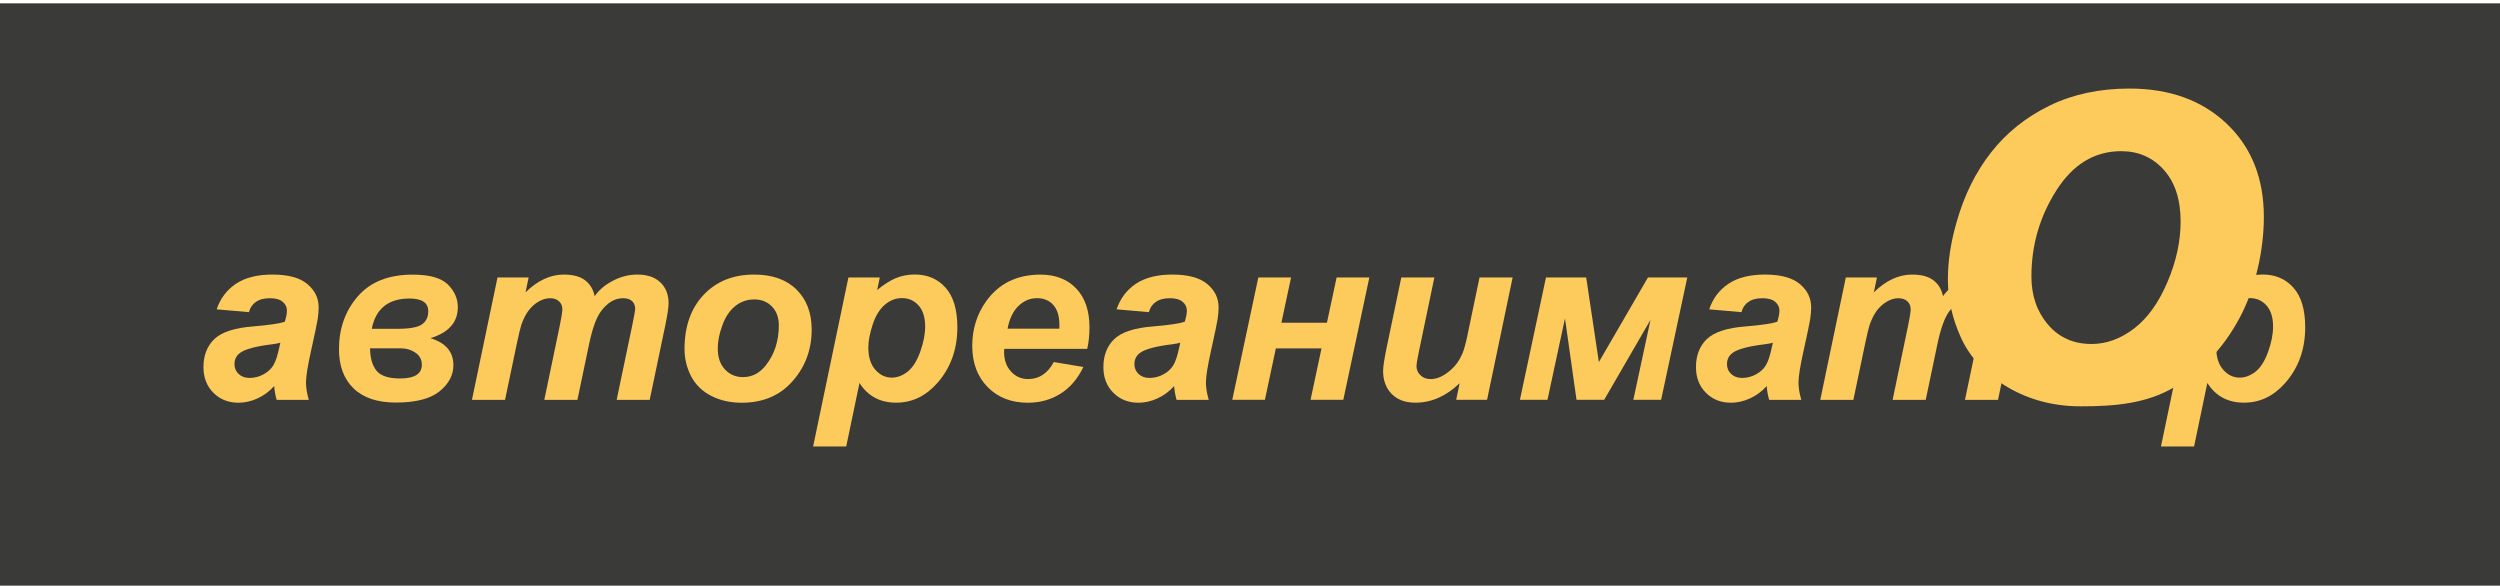
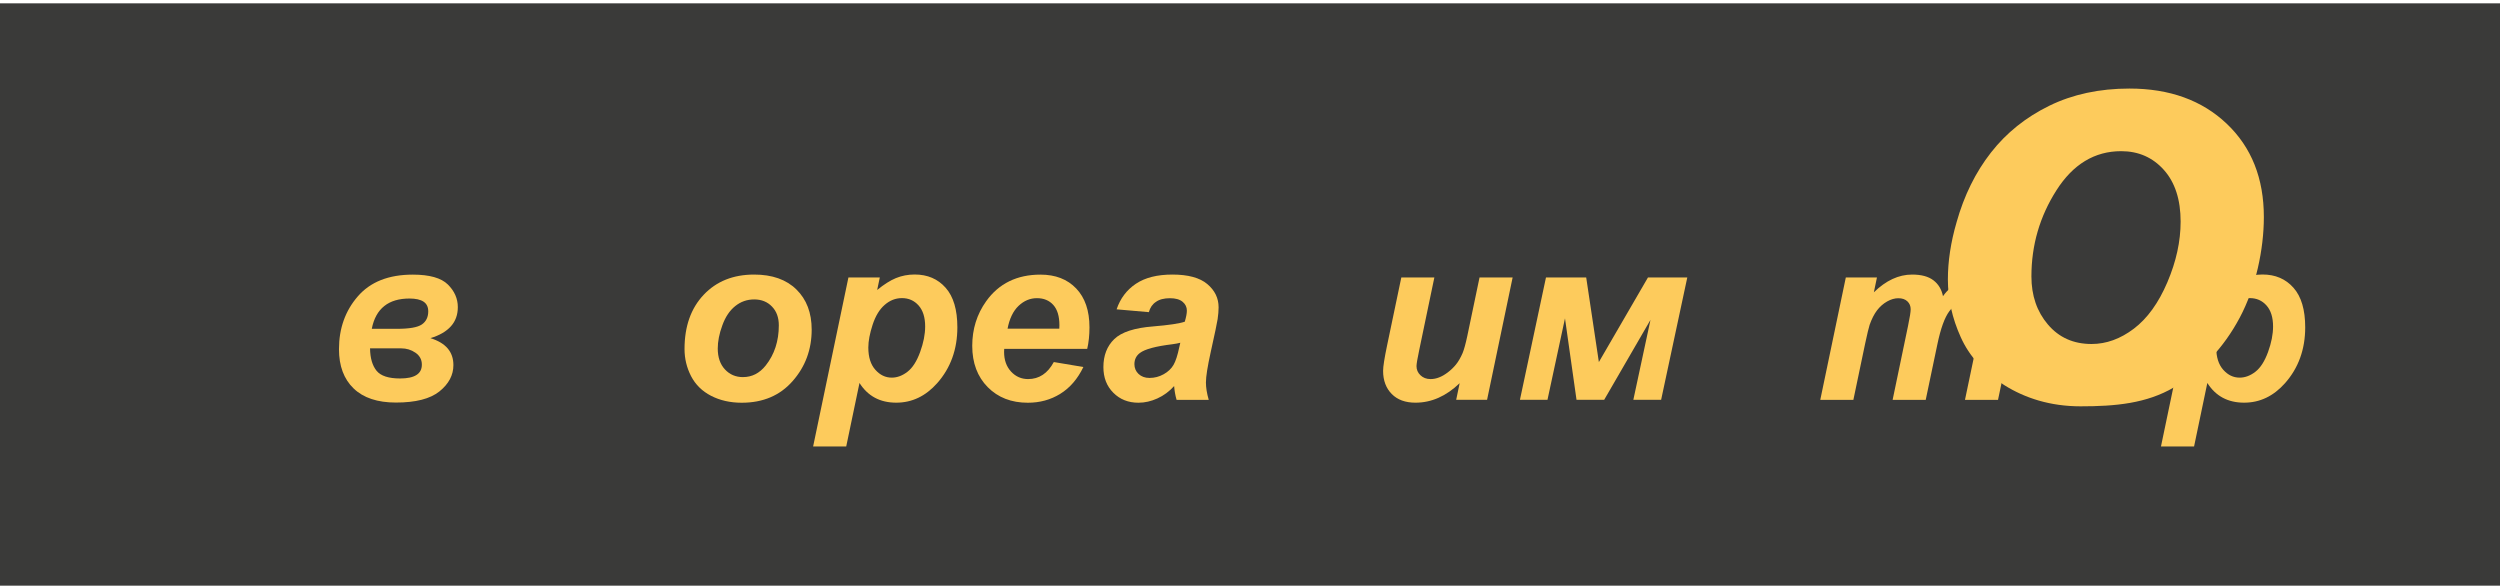
<svg xmlns="http://www.w3.org/2000/svg" version="1.1" id="Слой_1" x="0px" y="0px" viewBox="0 0 418.39 98.01" style="enable-background:new 0 0 418.39 98.01;" xml:space="preserve">
  <style type="text/css">
	.st0{fill:#3A3A39;}
	.st1{fill:#FDCB5C;}
</style>
  <rect y="0.56" class="st0" width="418.39" height="97.45" />
  <g>
    <g>
      <g>
-         <path class="st1" d="M41.66,52.24l-5.4-0.47c0.62-1.83,1.69-3.25,3.23-4.28s3.57-1.54,6.11-1.54c2.63,0,4.58,0.53,5.84,1.59     c1.26,1.06,1.89,2.36,1.89,3.89c0,0.62-0.06,1.27-0.16,1.97c-0.11,0.7-0.49,2.52-1.15,5.48c-0.54,2.44-0.81,4.15-0.81,5.13     c0,0.87,0.16,1.84,0.47,2.91h-5.38c-0.22-0.75-0.35-1.52-0.41-2.31c-0.81,0.9-1.74,1.59-2.8,2.07c-1.05,0.48-2.11,0.72-3.18,0.72     c-1.7,0-3.1-0.56-4.2-1.67c-1.11-1.11-1.66-2.54-1.66-4.29c0-1.95,0.61-3.52,1.82-4.69c1.21-1.17,3.39-1.88,6.51-2.12     c2.64-0.22,4.4-0.48,5.29-0.79c0.23-0.77,0.35-1.39,0.35-1.85c0-0.59-0.24-1.09-0.71-1.48c-0.48-0.4-1.18-0.6-2.12-0.6     c-0.99,0-1.77,0.2-2.34,0.61C42.25,50.91,41.86,51.49,41.66,52.24z M46.92,57.36c-0.33,0.09-0.78,0.18-1.33,0.25     c-2.78,0.34-4.59,0.82-5.44,1.47c-0.61,0.46-0.91,1.09-0.91,1.87c0,0.64,0.23,1.19,0.69,1.63c0.47,0.44,1.07,0.67,1.83,0.67     c0.84,0,1.62-0.2,2.36-0.61s1.29-0.93,1.66-1.56c0.37-0.64,0.69-1.63,0.97-2.98L46.92,57.36z" />
        <path class="st1" d="M72.03,56.59c1.29,0.4,2.25,0.97,2.89,1.72c0.64,0.75,0.96,1.68,0.96,2.79c0,1.69-0.78,3.15-2.33,4.4     c-1.56,1.25-3.99,1.87-7.29,1.87c-3.09,0-5.45-0.79-7.08-2.36c-1.63-1.57-2.45-3.76-2.45-6.57c0-3.47,1.05-6.42,3.15-8.84     c2.1-2.43,5.17-3.64,9.21-3.64c2.79,0,4.74,0.55,5.86,1.65c1.11,1.1,1.67,2.36,1.67,3.79c0,1.27-0.38,2.34-1.15,3.2     S73.57,56.13,72.03,56.59z M61.93,58.31c0.02,1.63,0.39,2.88,1.09,3.74c0.7,0.86,2.01,1.29,3.93,1.29c1.22,0,2.13-0.19,2.74-0.58     c0.61-0.38,0.91-0.96,0.91-1.74c0-0.84-0.36-1.5-1.07-1.99c-0.71-0.49-1.51-0.73-2.38-0.73H61.93z M62.22,55.03h4.22     c2.06,0,3.44-0.24,4.16-0.73c0.71-0.49,1.07-1.22,1.07-2.2c0-0.72-0.26-1.26-0.78-1.61c-0.52-0.35-1.31-0.53-2.36-0.53     c-1.76,0-3.17,0.42-4.22,1.26C63.25,52.06,62.55,53.33,62.22,55.03z" />
-         <path class="st1" d="M83.26,46.43h5.21l-0.52,2.49c2.03-1.98,4.16-2.97,6.4-2.97c1.55,0,2.73,0.32,3.57,0.96     c0.84,0.64,1.37,1.53,1.6,2.66c0.71-1.03,1.72-1.89,3.05-2.58c1.32-0.7,2.7-1.04,4.13-1.04c1.63,0,2.91,0.44,3.82,1.31     c0.91,0.88,1.37,2.03,1.37,3.47c0,0.71-0.18,1.93-0.54,3.67l-2.62,12.52h-5.53l2.62-12.52c0.32-1.57,0.48-2.46,0.48-2.66     c0-0.56-0.17-1.01-0.51-1.34c-0.34-0.33-0.85-0.49-1.53-0.49c-1.38,0-2.6,0.73-3.68,2.18c-0.78,1.04-1.45,2.89-2,5.53l-1.95,9.3     h-5.54l2.58-12.38c0.3-1.43,0.44-2.35,0.44-2.78c0-0.54-0.18-0.98-0.55-1.33c-0.37-0.35-0.87-0.52-1.52-0.52     c-0.6,0-1.23,0.18-1.87,0.54c-0.64,0.36-1.21,0.86-1.69,1.49c-0.48,0.63-0.89,1.44-1.24,2.43c-0.15,0.46-0.4,1.51-0.75,3.14     l-1.97,9.41h-5.54L83.26,46.43z" />
        <path class="st1" d="M114.56,58.41c0-3.79,1.07-6.82,3.21-9.08c2.14-2.26,4.95-3.38,8.44-3.38c3.02,0,5.38,0.83,7.08,2.5     s2.55,3.9,2.55,6.72c0,3.32-1.06,6.19-3.18,8.6c-2.12,2.42-4.96,3.63-8.53,3.63c-1.93,0-3.64-0.39-5.13-1.16     c-1.49-0.77-2.6-1.86-3.34-3.28C114.93,61.54,114.56,60.03,114.56,58.41z M130.34,54.45c0-1.31-0.38-2.36-1.15-3.15     c-0.76-0.79-1.75-1.19-2.96-1.19c-1.2,0-2.26,0.37-3.18,1.11c-0.93,0.74-1.65,1.81-2.16,3.22c-0.52,1.41-0.77,2.7-0.77,3.89     c0,1.46,0.4,2.63,1.2,3.49c0.8,0.86,1.8,1.29,3.01,1.29c1.52,0,2.79-0.65,3.82-1.95C129.6,59.33,130.34,57.09,130.34,54.45z" />
        <path class="st1" d="M141.99,46.43h5.25l-0.44,2.1c1.12-0.92,2.17-1.59,3.14-1.99c0.98-0.4,2.03-0.6,3.14-0.6     c2.15,0,3.87,0.74,5.18,2.22c1.31,1.48,1.96,3.68,1.96,6.62c0,3.69-1.13,6.81-3.38,9.35c-1.93,2.17-4.21,3.26-6.85,3.26     c-2.71,0-4.76-1.1-6.15-3.3l-2.22,10.63h-5.54L141.99,46.43z M145.32,58.17c0,1.6,0.39,2.83,1.17,3.71     c0.78,0.88,1.69,1.32,2.75,1.32c0.91,0,1.79-0.33,2.64-0.99c0.85-0.66,1.55-1.76,2.11-3.3c0.56-1.54,0.84-2.96,0.84-4.27     c0-1.53-0.37-2.7-1.1-3.52c-0.73-0.82-1.66-1.23-2.79-1.23c-1.06,0-2.02,0.38-2.88,1.13c-0.87,0.75-1.54,1.86-2.02,3.32     C145.56,55.81,145.32,57.08,145.32,58.17z" />
        <path class="st1" d="M181.95,58.39h-13.89c-0.01,0.22-0.02,0.38-0.02,0.5c0,1.36,0.39,2.46,1.17,3.3s1.73,1.25,2.85,1.25     c1.84,0,3.27-0.95,4.3-2.85l4.95,0.83c-0.96,1.99-2.25,3.49-3.87,4.49c-1.61,1-3.42,1.49-5.43,1.49c-2.75,0-4.99-0.87-6.71-2.61     c-1.72-1.74-2.59-4.05-2.59-6.91c0-2.8,0.78-5.3,2.34-7.48c2.12-2.96,5.15-4.44,9.08-4.44c2.51,0,4.5,0.77,5.98,2.32     c1.48,1.55,2.22,3.72,2.22,6.51C182.33,56.12,182.2,57.32,181.95,58.39z M177.28,55.01c0.01-0.24,0.02-0.43,0.02-0.56     c0-1.52-0.34-2.65-1.02-3.41c-0.68-0.76-1.6-1.14-2.74-1.14c-1.15,0-2.17,0.43-3.08,1.29c-0.9,0.86-1.52,2.14-1.84,3.82H177.28z" />
        <path class="st1" d="M192.27,52.24l-5.4-0.47c0.62-1.83,1.69-3.25,3.23-4.28s3.57-1.54,6.11-1.54c2.63,0,4.58,0.53,5.84,1.59     c1.26,1.06,1.89,2.36,1.89,3.89c0,0.62-0.06,1.27-0.16,1.97c-0.11,0.7-0.49,2.52-1.15,5.48c-0.54,2.44-0.81,4.15-0.81,5.13     c0,0.87,0.16,1.84,0.47,2.91h-5.38c-0.22-0.75-0.35-1.52-0.41-2.31c-0.81,0.9-1.74,1.59-2.8,2.07c-1.05,0.48-2.11,0.72-3.18,0.72     c-1.7,0-3.1-0.56-4.2-1.67c-1.11-1.11-1.66-2.54-1.66-4.29c0-1.95,0.61-3.52,1.82-4.69c1.21-1.17,3.39-1.88,6.51-2.12     c2.64-0.22,4.4-0.48,5.29-0.79c0.23-0.77,0.35-1.39,0.35-1.85c0-0.59-0.24-1.09-0.71-1.48c-0.48-0.4-1.18-0.6-2.12-0.6     c-0.99,0-1.77,0.2-2.34,0.61C192.86,50.91,192.47,51.49,192.27,52.24z M197.53,57.36c-0.33,0.09-0.78,0.18-1.33,0.25     c-2.78,0.34-4.59,0.82-5.44,1.47c-0.61,0.46-0.91,1.09-0.91,1.87c0,0.64,0.23,1.19,0.69,1.63c0.47,0.44,1.07,0.67,1.83,0.67     c0.84,0,1.62-0.2,2.36-0.61s1.29-0.93,1.66-1.56c0.37-0.64,0.69-1.63,0.97-2.98L197.53,57.36z" />
-         <path class="st1" d="M210.59,46.43h5.48l-1.62,7.58h7.62l1.62-7.58h5.48l-4.36,20.48h-5.48l1.83-8.6h-7.64l-1.83,8.6h-5.46     L210.59,46.43z" />
        <path class="st1" d="M234.52,46.43h5.53l-2.53,12.13c-0.31,1.45-0.46,2.36-0.46,2.72c0,0.59,0.22,1.1,0.66,1.52     c0.44,0.42,1,0.64,1.68,0.64c0.49,0,0.97-0.09,1.44-0.28c0.48-0.18,0.97-0.47,1.47-0.85c0.5-0.38,0.95-0.81,1.35-1.3     c0.4-0.49,0.77-1.13,1.12-1.93c0.24-0.59,0.51-1.56,0.79-2.89l2.04-9.76h5.54l-4.28,20.48h-5.17l0.58-2.78     c-2.26,2.17-4.72,3.26-7.39,3.26c-1.69,0-3.01-0.48-3.97-1.45c-0.96-0.97-1.45-2.26-1.45-3.88c0-0.71,0.22-2.11,0.66-4.22     L234.52,46.43z" />
        <path class="st1" d="M258.73,46.43h6.73l2.12,14.16l8.22-14.16h6.58L278,66.91h-4.65l2.87-13.38l-7.75,13.38h-4.63l-1.93-13.63     l-2.93,13.63h-4.61L258.73,46.43z" />
-         <path class="st1" d="M291.44,52.24l-5.4-0.47c0.62-1.83,1.69-3.25,3.23-4.28s3.57-1.54,6.11-1.54c2.63,0,4.58,0.53,5.84,1.59     c1.26,1.06,1.89,2.36,1.89,3.89c0,0.62-0.06,1.27-0.16,1.97c-0.11,0.7-0.49,2.52-1.15,5.48c-0.54,2.44-0.81,4.15-0.81,5.13     c0,0.87,0.16,1.84,0.47,2.91h-5.38c-0.22-0.75-0.35-1.52-0.41-2.31c-0.81,0.9-1.74,1.59-2.8,2.07c-1.05,0.48-2.11,0.72-3.18,0.72     c-1.7,0-3.1-0.56-4.2-1.67c-1.11-1.11-1.66-2.54-1.66-4.29c0-1.95,0.61-3.52,1.82-4.69c1.21-1.17,3.39-1.88,6.51-2.12     c2.64-0.22,4.4-0.48,5.29-0.79c0.23-0.77,0.35-1.39,0.35-1.85c0-0.59-0.24-1.09-0.71-1.48c-0.48-0.4-1.18-0.6-2.12-0.6     c-0.99,0-1.77,0.2-2.34,0.61C292.03,50.91,291.64,51.49,291.44,52.24z M296.7,57.36c-0.33,0.09-0.78,0.18-1.33,0.25     c-2.78,0.34-4.59,0.82-5.44,1.47c-0.61,0.46-0.91,1.09-0.91,1.87c0,0.64,0.23,1.19,0.69,1.63c0.47,0.44,1.07,0.67,1.83,0.67     c0.84,0,1.62-0.2,2.36-0.61c0.74-0.41,1.29-0.93,1.66-1.56c0.37-0.64,0.69-1.63,0.97-2.98L296.7,57.36z" />
        <path class="st1" d="M308.91,46.43h5.21l-0.52,2.49c2.03-1.98,4.16-2.97,6.4-2.97c1.55,0,2.73,0.32,3.57,0.96     c0.84,0.64,1.37,1.53,1.6,2.66c0.71-1.03,1.72-1.89,3.05-2.58c1.32-0.7,2.7-1.04,4.13-1.04c1.63,0,2.91,0.44,3.82,1.31     c0.91,0.88,1.37,2.03,1.37,3.47c0,0.71-0.18,1.93-0.54,3.67l-2.62,12.52h-5.53l2.62-12.52c0.32-1.57,0.48-2.46,0.48-2.66     c0-0.56-0.17-1.01-0.51-1.34c-0.34-0.33-0.85-0.49-1.53-0.49c-1.38,0-2.6,0.73-3.68,2.18c-0.78,1.04-1.45,2.89-2,5.53l-1.95,9.3     h-5.54l2.58-12.38c0.3-1.43,0.44-2.35,0.44-2.78c0-0.54-0.18-0.98-0.55-1.33c-0.37-0.35-0.87-0.52-1.52-0.52     c-0.6,0-1.23,0.18-1.87,0.54c-0.64,0.36-1.21,0.86-1.69,1.49c-0.48,0.63-0.89,1.44-1.24,2.43c-0.15,0.46-0.4,1.51-0.75,3.14     l-1.97,9.41h-5.54L308.91,46.43z" />
        <path class="st1" d="M367.56,46.43h5.25l-0.44,2.1c1.12-0.92,2.17-1.59,3.14-1.99c0.98-0.4,2.03-0.6,3.14-0.6     c2.15,0,3.87,0.74,5.18,2.22c1.31,1.48,1.96,3.68,1.96,6.62c0,3.69-1.13,6.81-3.38,9.35c-1.93,2.17-4.21,3.26-6.85,3.26     c-2.71,0-4.76-1.1-6.15-3.3l-2.22,10.63h-5.54L367.56,46.43z M370.9,58.17c0,1.6,0.39,2.83,1.17,3.71     c0.78,0.88,1.69,1.32,2.75,1.32c0.91,0,1.79-0.33,2.64-0.99c0.85-0.66,1.55-1.76,2.11-3.3c0.56-1.54,0.84-2.96,0.84-4.27     c0-1.53-0.37-2.7-1.1-3.52c-0.73-0.82-1.66-1.23-2.79-1.23c-1.06,0-2.02,0.38-2.88,1.13c-0.87,0.75-1.54,1.86-2.02,3.32     C371.14,55.81,370.9,57.08,370.9,58.17z" />
      </g>
    </g>
    <g>
      <g>
        <path class="st1" d="M325.99,46.76c0-3.02,0.48-6.21,1.45-9.55c1.26-4.49,3.18-8.38,5.76-11.68c2.58-3.3,5.84-5.91,9.76-7.83     s8.4-2.88,13.41-2.88c6.72,0,12.15,1.96,16.29,5.89c4.14,3.93,6.21,9.13,6.21,15.62c0,5.39-1.35,11.8-4.04,16.84     c-2.69,5.04-6.35,8.92-10.97,11.64c-4.62,2.72-9.84,3.19-15.67,3.19c-5.06,0-9.31-1.38-12.75-3.54s-5.87-4.84-7.3-8.04     C326.7,53.24,325.99,50.01,325.99,46.76z M339.97,46.26c0,3.21,0.92,5.89,2.77,8.06c1.85,2.17,4.28,3.25,7.3,3.25     c2.45,0,4.81-0.85,7.07-2.56c2.26-1.71,4.13-4.3,5.61-7.77s2.22-6.85,2.22-10.15c0-3.67-0.93-6.56-2.8-8.65     c-1.87-2.09-4.25-3.14-7.15-3.14c-4.44,0-8.06,2.19-10.84,6.56C341.36,36.24,339.97,41.03,339.97,46.26z" />
      </g>
    </g>
  </g>
</svg>